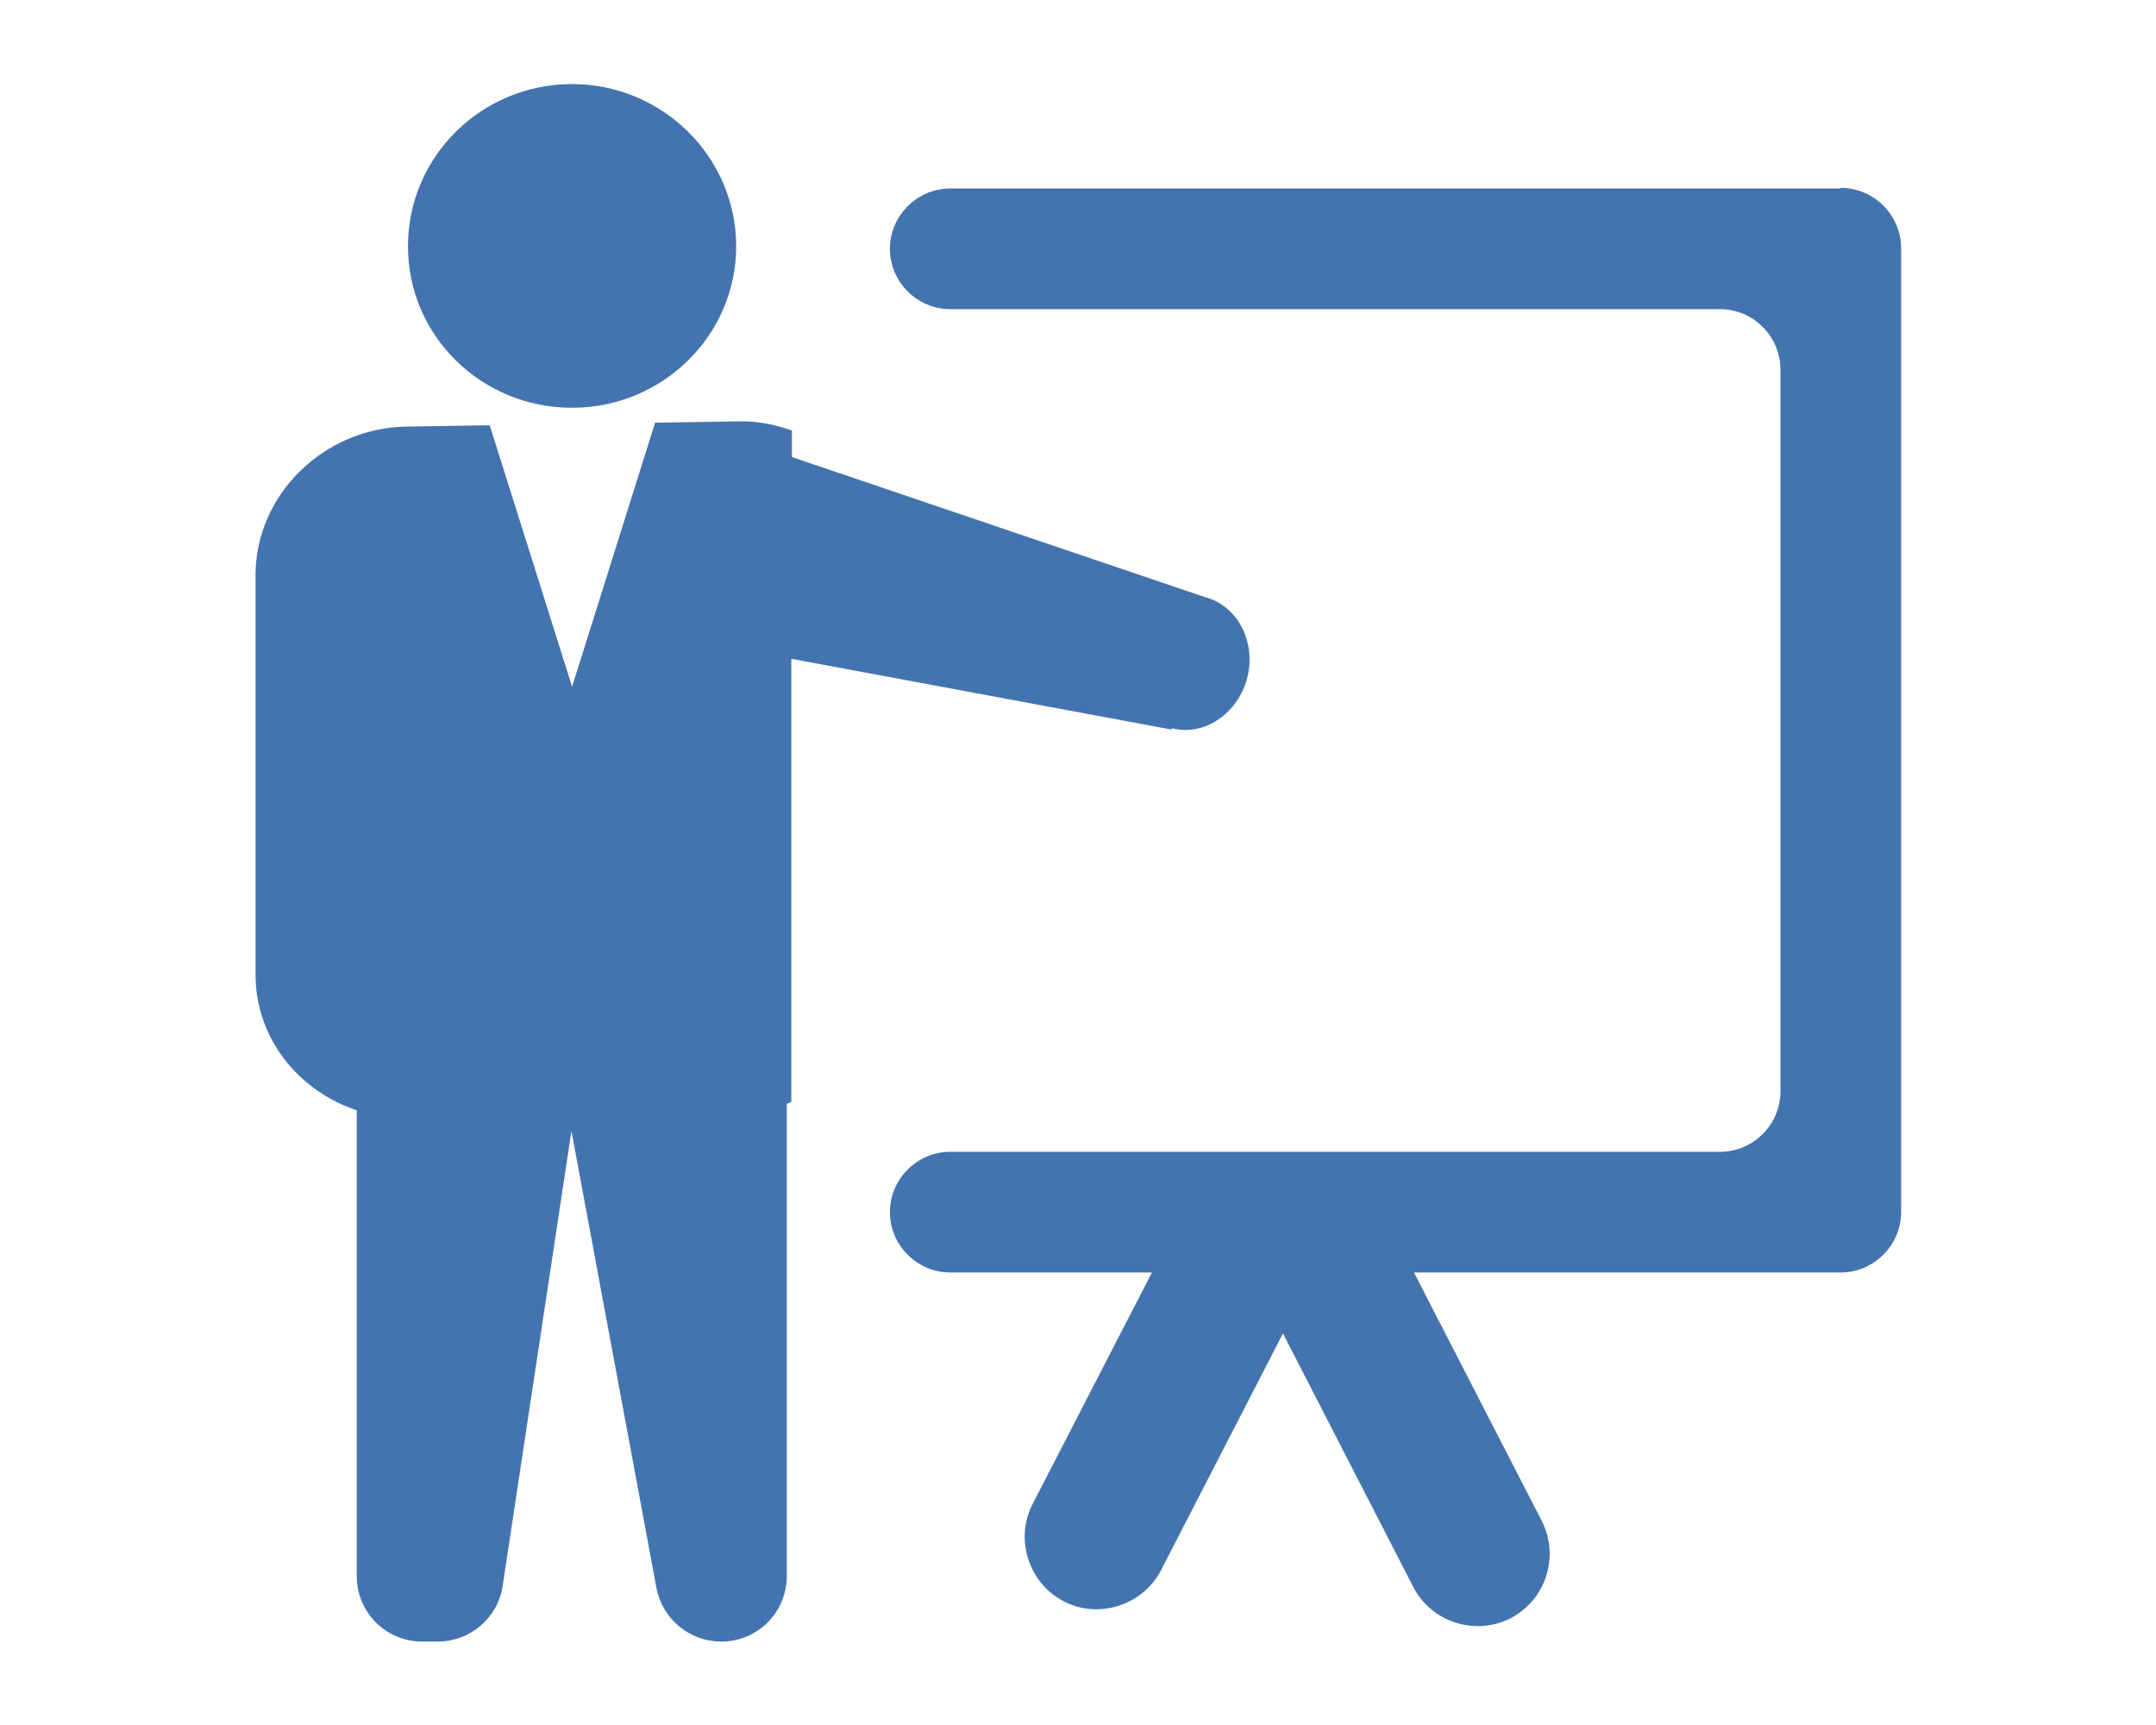
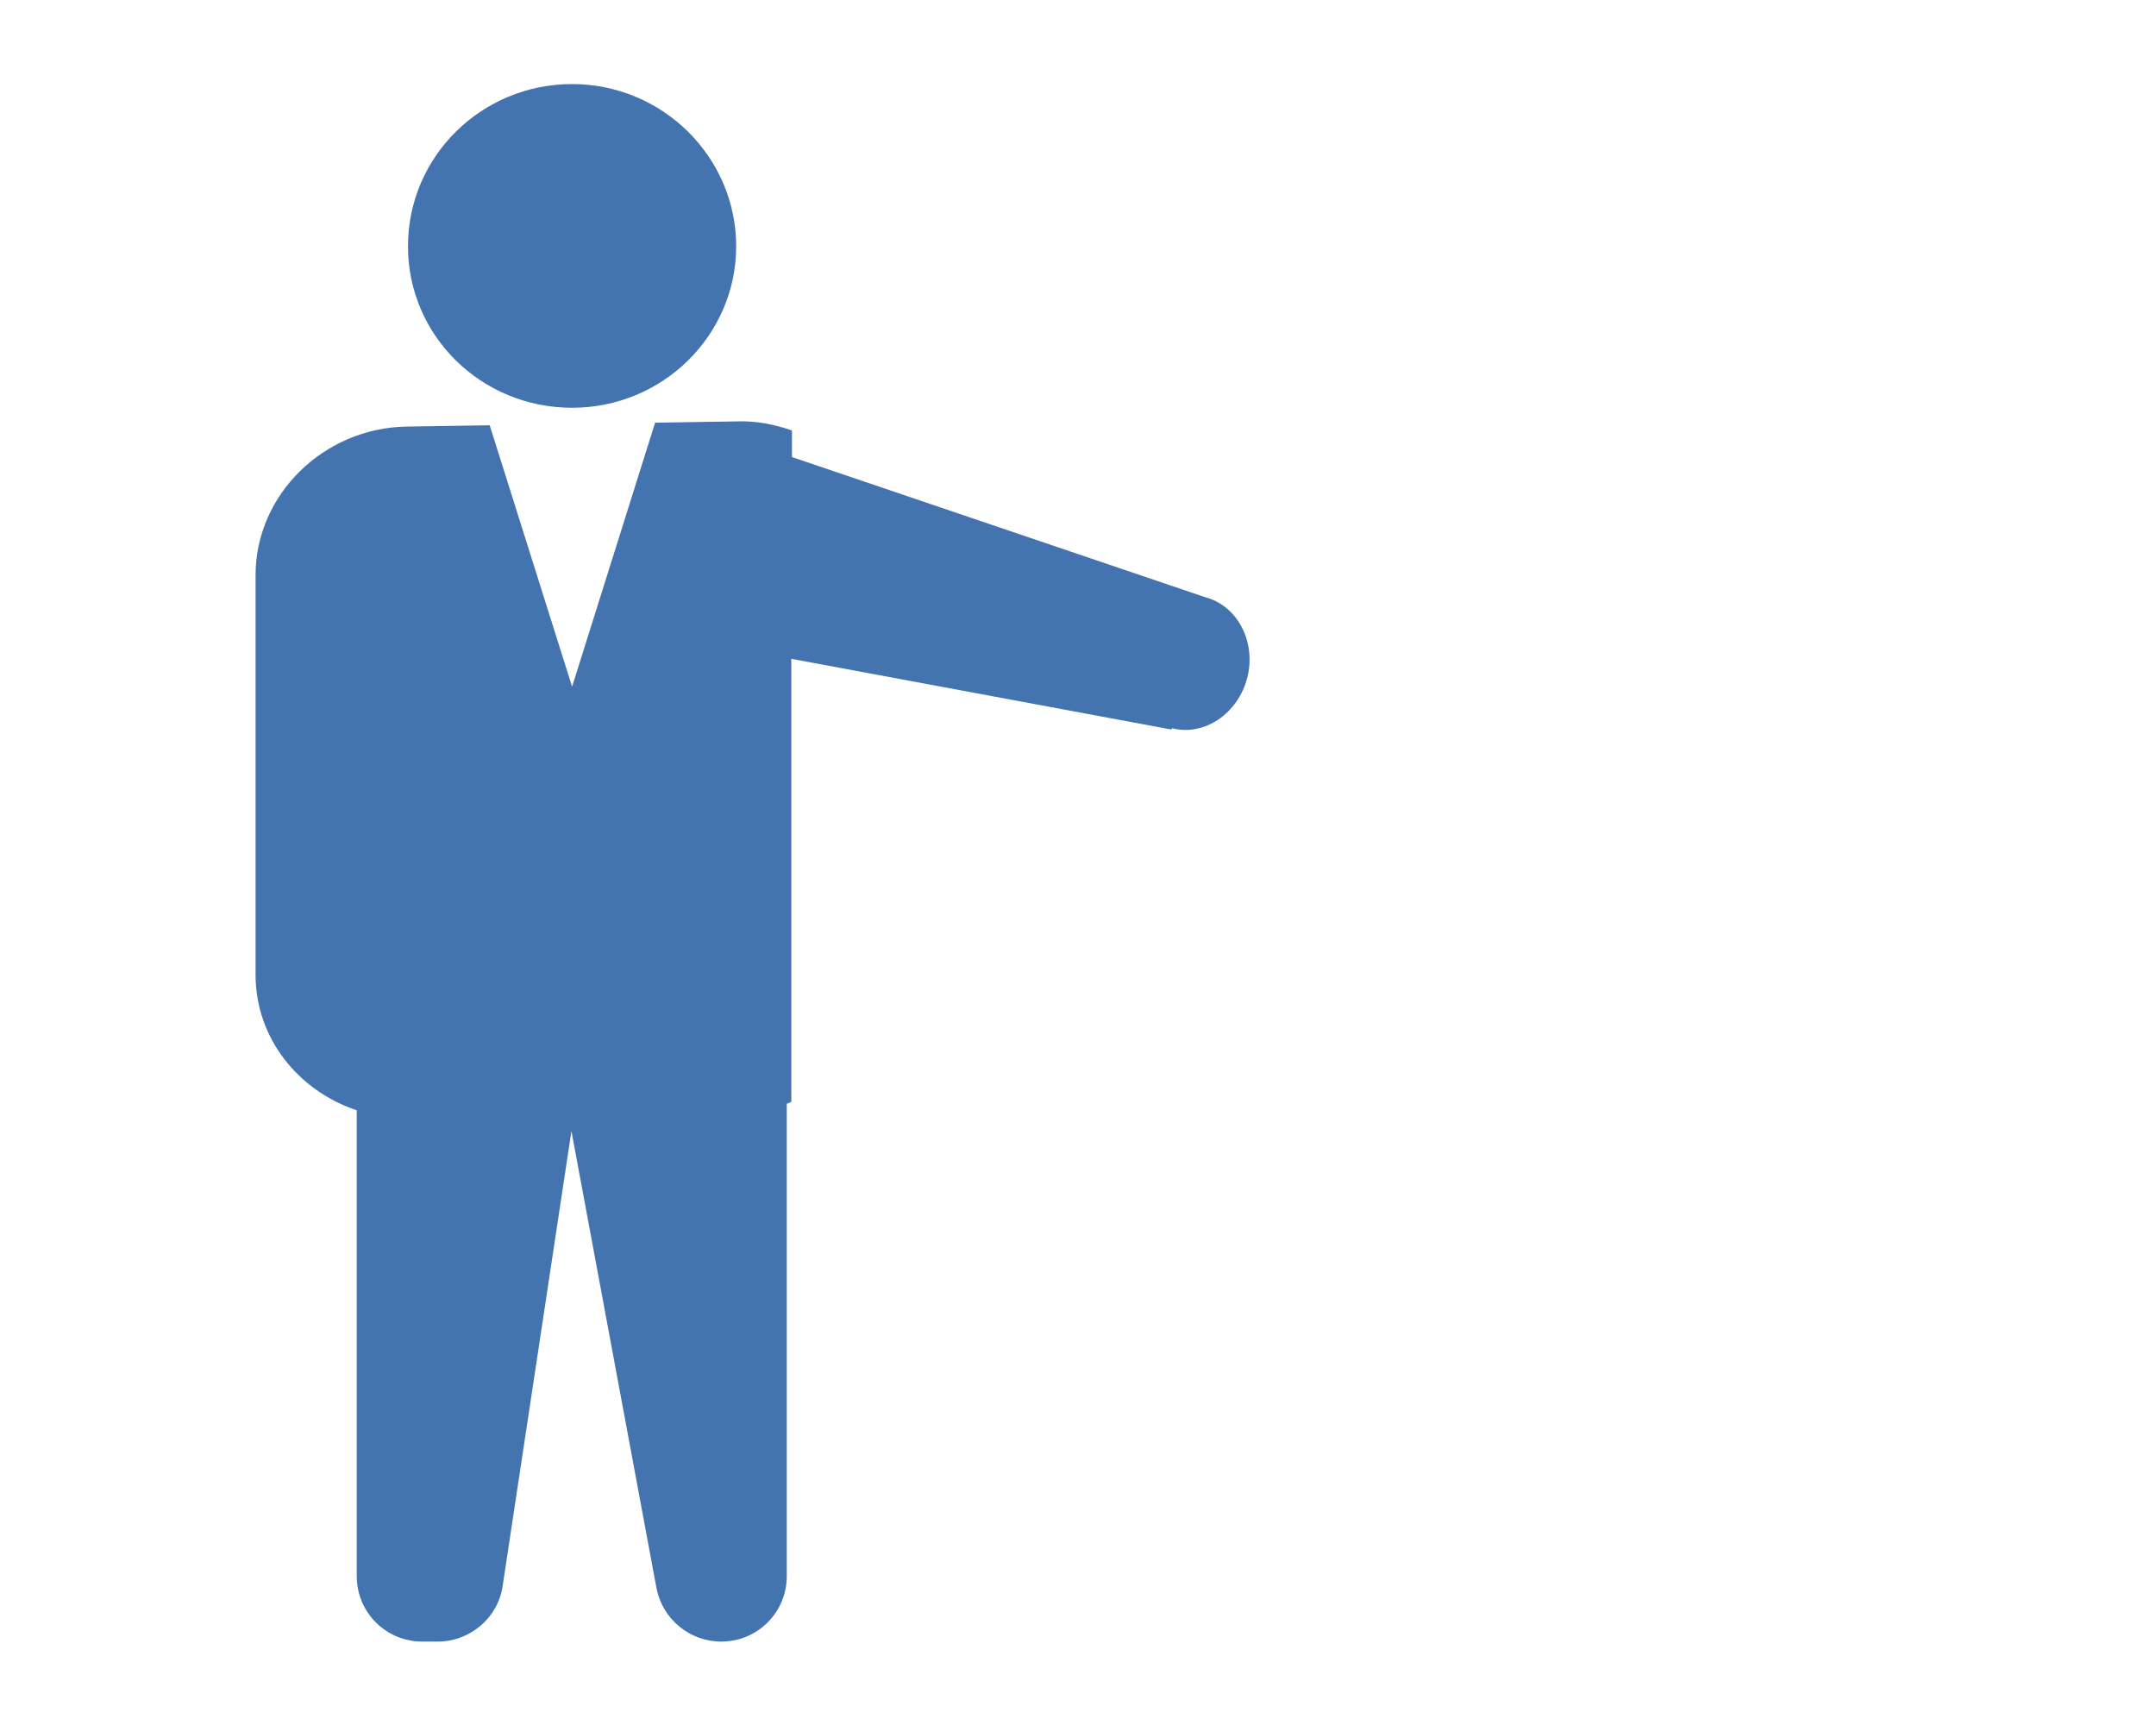
<svg xmlns="http://www.w3.org/2000/svg" id="Ebene_2" data-name="Ebene 2" viewBox="0 0 33.24 26.58" width="50" height="40">
  <defs>
    <style>
      .cls-2{stroke-width:0;fill:#4374af}
    </style>
  </defs>
  <g id="Ebene_1-2" data-name="Ebene 1">
    <path d="M8.82 6.28c1.4 0 2.53-1.12 2.53-2.49s-1.13-2.5-2.53-2.5-2.53 1.12-2.53 2.5 1.13 2.49 2.53 2.49ZM18.07 11.22c.5.13 1.02-.23 1.16-.78s-.15-1.11-.65-1.24l-6.37-2.16v-.41c-.26-.09-.54-.15-.84-.14l-1.27.02-1.28 4.07-1.27-4.03-1.28.02c-1.28.02-2.33 1.05-2.33 2.29v6.16c0 .98.66 1.79 1.56 2.09v7.18c0 .56.45 1.01 1.01 1.01h.24c.5 0 .93-.37 1-.86l1.06-7.01 1.31 7.04c.09.48.51.83 1 .83h0c.56 0 1.01-.45 1.01-1.01v-7.28s.05-.02.07-.03v-6.83l5.86 1.09Z" class="cls-2" />
-     <path d="M28.37,2.9h-13.72c-.51,0-.93.42-.93.93h0c0,.51.42.93.93.93h11.87c.51,0,.93.42.93.93v11.13c0,.51-.42.93-.93.93h-11.87c-.51,0-.93.42-.93.93h0c0,.51.42.93.93.93h3.11l-1.84,3.57c-.28.54-.06,1.22.48,1.5h0c.54.28,1.22.06,1.5-.48l1.88-3.65,2.01,3.91c.28.54.95.76,1.5.48h0c.54-.28.76-.95.48-1.5l-1.97-3.83h6.58c.51,0,.93-.42.93-.93V3.82c0-.51-.42-.93-.93-.93Z" class="cls-2" />
-     <path fill="none" stroke-width="0" d="M0 0H33.24V26.58H0z" />
  </g>
</svg>